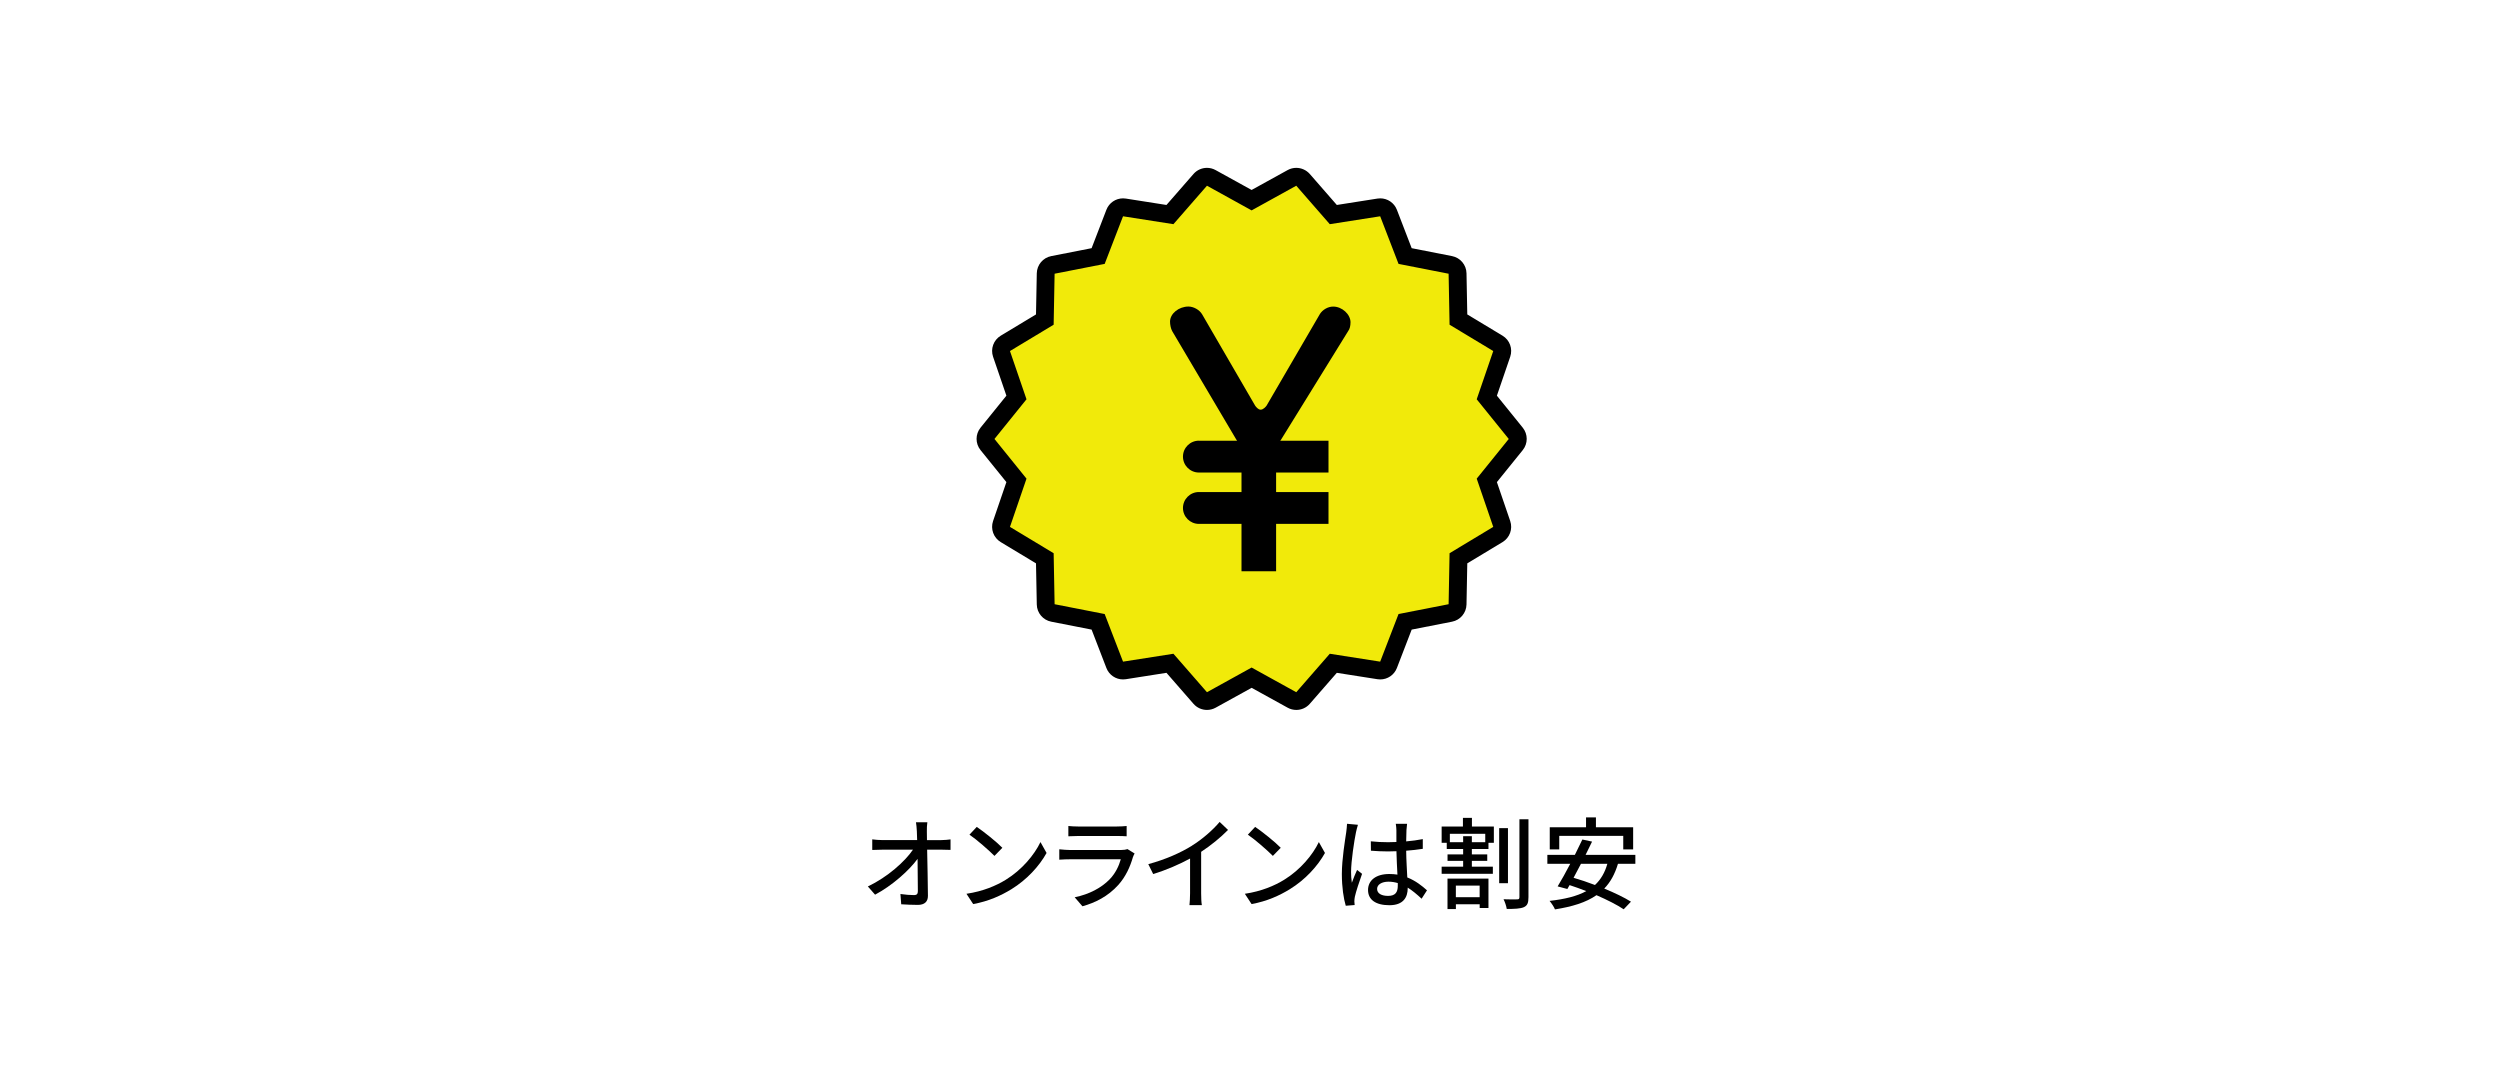
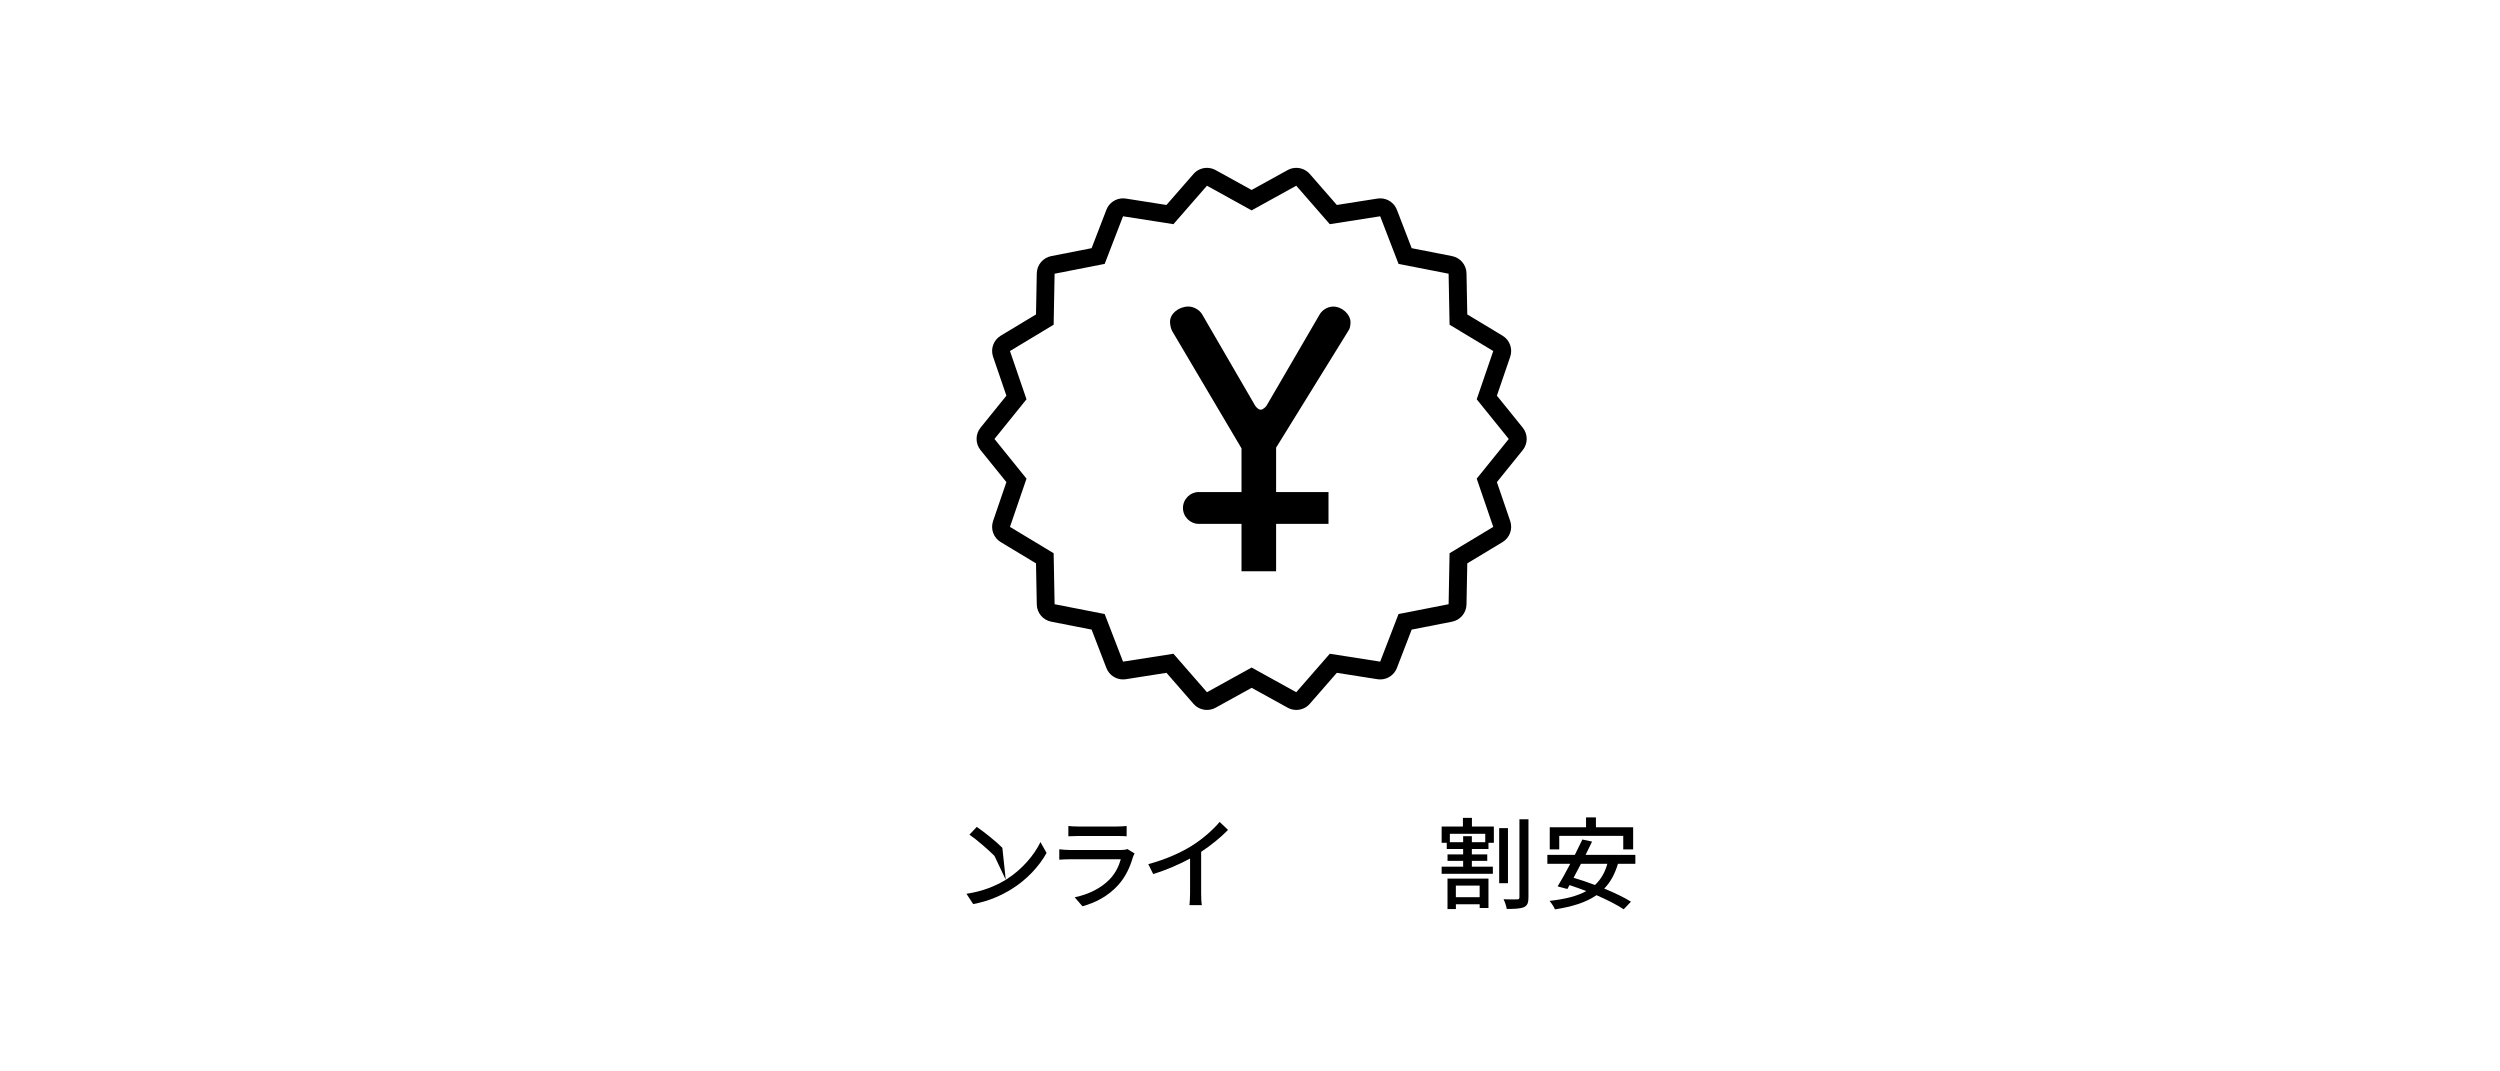
<svg xmlns="http://www.w3.org/2000/svg" width="700" height="300" viewBox="0 0 700 300" fill="none">
  <g clip-path="url(#clip0_10_2356)">
-     <path d="M362.95 196.31C362.54 196.31 362.12 196.21 361.74 196L350.45 189.76L339.16 196C338.78 196.21 338.36 196.31 337.95 196.31C337.25 196.31 336.55 196.01 336.06 195.45L327.58 185.72L314.83 187.72C314.7 187.74 314.57 187.75 314.44 187.75C313.42 187.75 312.48 187.13 312.11 186.15L307.47 174.11L294.81 171.63C293.65 171.4 292.81 170.4 292.79 169.22L292.55 156.32L281.5 149.66C280.49 149.05 280.04 147.82 280.43 146.71L284.61 134.5L276.51 124.46C275.77 123.54 275.77 122.24 276.51 121.32L284.61 111.28L280.43 99.07C280.05 97.96 280.5 96.73 281.5 96.12L292.55 89.46L292.79 76.56C292.81 75.38 293.65 74.38 294.81 74.15L307.47 71.67L312.11 59.63C312.49 58.65 313.42 58.03 314.44 58.03C314.57 58.03 314.7 58.03 314.83 58.06L327.58 60.06L336.06 50.33C336.55 49.77 337.24 49.47 337.95 49.47C338.36 49.47 338.78 49.57 339.16 49.78L350.45 56.02L361.74 49.78C362.12 49.57 362.54 49.47 362.95 49.47C363.65 49.47 364.35 49.77 364.84 50.33L373.32 60.06L386.07 58.06C386.2 58.04 386.33 58.03 386.46 58.03C387.48 58.03 388.42 58.65 388.79 59.63L393.43 71.67L406.09 74.15C407.25 74.38 408.09 75.38 408.11 76.56L408.35 89.46L419.4 96.12C420.41 96.73 420.86 97.96 420.47 99.07L416.29 111.28L424.39 121.32C425.13 122.24 425.13 123.54 424.39 124.46L416.29 134.5L420.47 146.71C420.85 147.82 420.4 149.05 419.4 149.66L408.35 156.32L408.11 169.22C408.09 170.4 407.25 171.4 406.09 171.63L393.43 174.11L388.79 186.15C388.41 187.13 387.48 187.75 386.46 187.75C386.33 187.75 386.2 187.75 386.07 187.72L373.32 185.72L364.84 195.45C364.35 196.01 363.66 196.31 362.95 196.31Z" fill="#F1EA0A" />
    <path d="M362.95 52L372.34 62.77L386.45 60.56L391.59 73.89L405.61 76.64L405.88 90.92L418.11 98.29L413.48 111.8L422.45 122.91L413.48 134.02L418.11 147.53L405.88 154.9L405.61 169.18L391.59 171.93L386.45 185.26L372.34 183.05L362.95 193.82L350.45 186.91L337.95 193.82L328.56 183.05L314.45 185.26L309.31 171.93L295.29 169.18L295.02 154.9L282.79 147.53L287.42 134.02L278.45 122.91L287.42 111.8L282.79 98.29L295.02 90.92L295.29 76.64L309.31 73.89L314.45 60.56L328.56 62.77L337.95 52L350.45 58.91L362.95 52ZM362.95 47C362.13 47 361.3 47.2 360.54 47.62L350.45 53.19L340.36 47.62C339.6 47.2 338.77 47 337.95 47C336.54 47 335.16 47.59 334.18 48.71L326.61 57.39L315.23 55.6C314.97 55.56 314.71 55.54 314.45 55.54C312.41 55.54 310.54 56.79 309.79 58.74L305.65 69.49L294.34 71.71C292.03 72.16 290.35 74.17 290.3 76.52L290.08 88.04L280.21 93.99C278.19 95.21 277.3 97.66 278.06 99.89L281.79 110.79L274.55 119.75C273.07 121.58 273.07 124.2 274.55 126.03L281.79 134.99L278.06 145.89C277.3 148.12 278.19 150.58 280.21 151.79L290.08 157.74L290.3 169.26C290.34 171.61 292.03 173.62 294.34 174.07L305.65 176.29L309.79 187.04C310.54 188.99 312.41 190.24 314.45 190.24C314.71 190.24 314.97 190.22 315.23 190.18L326.61 188.39L334.18 197.07C335.16 198.19 336.54 198.78 337.95 198.78C338.77 198.78 339.6 198.58 340.37 198.16L350.46 192.59L360.55 198.16C361.31 198.58 362.14 198.78 362.97 198.78C364.38 198.78 365.76 198.19 366.74 197.07L374.31 188.39L385.69 190.18C385.95 190.22 386.21 190.24 386.47 190.24C388.51 190.24 390.38 188.99 391.13 187.04L395.27 176.29L406.58 174.07C408.89 173.62 410.57 171.61 410.62 169.26L410.84 157.74L420.71 151.79C422.73 150.57 423.62 148.12 422.86 145.89L419.13 134.99L426.37 126.03C427.85 124.2 427.85 121.58 426.37 119.75L419.13 110.79L422.86 99.89C423.62 97.66 422.73 95.2 420.71 93.99L410.84 88.04L410.62 76.52C410.58 74.17 408.89 72.16 406.58 71.71L395.27 69.49L391.13 58.74C390.38 56.79 388.51 55.54 386.47 55.54C386.21 55.54 385.95 55.56 385.69 55.6L374.31 57.39L366.74 48.71C365.74 47.59 364.36 47 362.95 47Z" fill="black" />
    <path d="M378.14 90.28C378.14 91.21 377.93 92.14 377.52 92.65L357.31 125.34V159.96H347.62V125.54L328.23 92.74C327.82 92.02 327.61 90.88 327.61 90.06C327.61 87.79 330.09 85.83 332.77 85.83C334.21 85.83 335.86 86.76 336.59 88L351.44 113.58C351.65 113.89 352.27 114.71 352.99 114.71C353.71 114.71 354.43 113.88 354.64 113.58L369.59 87.9C370.31 86.77 371.76 85.84 373.3 85.84C375.78 85.84 378.15 88.01 378.15 90.27L378.14 90.28Z" fill="black" />
-     <path d="M335.69 123.4H371.98V132.31H335.69C333.23 132.31 331.23 130.31 331.23 127.85C331.23 125.39 333.23 123.39 335.69 123.39V123.4Z" fill="black" />
    <path d="M335.69 137.78H371.98V146.69H335.69C333.23 146.69 331.23 144.69 331.23 142.23C331.23 139.77 333.23 137.77 335.69 137.77V137.78Z" fill="black" />
-     <path d="M259.52 232.79C259.52 233.46 259.55 234.27 259.55 235.23H263.55C264.36 235.23 265.57 235.12 266.15 235.03V237.97C265.39 237.94 264.39 237.91 263.69 237.91H259.6C259.68 242.05 259.8 247.23 259.82 250.85C259.82 252.47 258.87 253.37 256.99 253.37C255.45 253.37 253.83 253.29 252.34 253.2L252.12 250.32C253.41 250.52 254.95 250.63 255.96 250.63C256.72 250.63 257 250.27 257 249.51C257 247.41 256.97 243.91 256.92 240.49C254.51 243.77 249.78 247.99 245.02 250.51L243 248.21C248.57 245.55 253.39 241.21 255.63 237.91H247.09C246.11 237.91 245.16 237.94 244.23 237.99V235.02C245.01 235.13 246.13 235.22 247.03 235.22H256.8C256.77 234.3 256.74 233.46 256.72 232.78C256.66 231.66 256.58 230.9 256.47 230.23H259.66C259.55 231.04 259.49 231.97 259.52 232.78V232.79Z" fill="black" />
-     <path d="M281.61 246.34C286.12 243.57 289.62 239.37 291.33 235.78L293.04 238.83C291.02 242.47 287.58 246.28 283.21 248.97C280.38 250.71 276.83 252.36 272.49 253.14L270.61 250.26C275.29 249.56 278.93 247.99 281.61 246.34ZM280.66 237.38L278.45 239.65C276.99 238.17 273.52 235.11 271.45 233.71L273.49 231.53C275.45 232.85 279.09 235.76 280.66 237.38Z" fill="black" />
+     <path d="M281.61 246.34C286.12 243.57 289.62 239.37 291.33 235.78L293.04 238.83C291.02 242.47 287.58 246.28 283.21 248.97C280.38 250.71 276.83 252.36 272.49 253.14L270.61 250.26C275.29 249.56 278.93 247.99 281.61 246.34ZL278.45 239.65C276.99 238.17 273.52 235.11 271.45 233.71L273.49 231.53C275.45 232.85 279.09 235.76 280.66 237.38Z" fill="black" />
    <path d="M317.23 239.96C316.45 242.68 315.19 245.5 313.11 247.8C310.23 250.99 306.67 252.76 303.09 253.76L300.91 251.24C305 250.4 308.41 248.58 310.71 246.2C312.31 244.55 313.31 242.45 313.82 240.6H299.57C298.9 240.6 297.67 240.63 296.6 240.71V237.8C297.69 237.91 298.76 238 299.57 238H313.91C314.67 238 315.34 237.89 315.7 237.75L317.69 238.98C317.52 239.29 317.3 239.71 317.24 239.96H317.23ZM301.83 231.42H312.72C313.62 231.42 314.76 231.36 315.46 231.28V234.16C314.76 234.1 313.64 234.08 312.69 234.08H301.83C300.93 234.08 299.93 234.11 299.14 234.16V231.28C299.87 231.36 300.9 231.42 301.83 231.42Z" fill="black" />
    <path d="M333.72 236.8C336.63 235.01 339.6 232.4 341.5 230.14L343.85 232.38C341.72 234.54 339.09 236.69 336.32 238.51V250.13C336.32 251.28 336.38 252.82 336.52 253.43H333.05C333.13 252.81 333.22 251.27 333.22 250.13V240.39C330.28 241.99 326.58 243.61 322.89 244.73L321.52 241.96C326.42 240.64 330.62 238.74 333.73 236.81L333.72 236.8Z" fill="black" />
-     <path d="M359.56 246.34C364.07 243.57 367.57 239.37 369.28 235.78L370.99 238.83C368.97 242.47 365.53 246.28 361.16 248.97C358.33 250.71 354.78 252.36 350.44 253.14L348.56 250.26C353.24 249.56 356.88 247.99 359.56 246.34ZM358.61 237.38L356.4 239.65C354.94 238.17 351.47 235.11 349.4 233.71L351.44 231.53C353.4 232.85 357.04 235.76 358.61 237.38Z" fill="black" />
-     <path d="M379.67 233.07C379.19 235.34 378.3 241.16 378.3 244.16C378.3 245.17 378.36 246.12 378.52 247.16C378.91 246.01 379.53 244.61 379.98 243.58L381.38 244.67C380.62 246.8 379.67 249.65 379.36 251.08C379.28 251.47 379.22 252.03 379.22 252.37C379.25 252.65 379.28 253.07 379.3 253.41L376.81 253.61C376.22 251.62 375.72 248.51 375.72 244.71C375.72 240.57 376.62 235.22 376.95 232.98C377.03 232.28 377.15 231.38 377.17 230.66L380.22 230.94C380.05 231.44 379.77 232.59 379.66 233.1L379.67 233.07ZM393.81 232.4C393.78 233.1 393.75 234.3 393.73 235.59C395.38 235.45 396.95 235.23 398.38 234.95V237.67C396.92 237.89 395.36 238.09 393.73 238.2C393.76 241 393.95 243.52 394.04 245.68C396.36 246.6 398.16 248.03 399.56 249.29L398.05 251.64C396.73 250.41 395.45 249.34 394.16 248.53V248.67C394.16 251.25 392.93 253.46 389.04 253.46C385.15 253.46 383.05 251.89 383.05 249.2C383.05 246.51 385.26 244.72 389.01 244.72C389.79 244.72 390.55 244.78 391.28 244.89C391.17 242.93 391.06 240.52 391 238.34C390.22 238.37 389.43 238.4 388.65 238.4C387.03 238.4 385.49 238.32 383.86 238.2L383.83 235.57C385.43 235.74 386.99 235.82 388.67 235.82C389.45 235.82 390.21 235.79 390.99 235.76V232.46C390.99 231.98 390.91 231.2 390.82 230.67H393.98C393.9 231.23 393.84 231.85 393.81 232.41V232.4ZM388.66 250.85C390.73 250.85 391.38 249.79 391.38 248.02V247.26C390.54 247.01 389.67 246.87 388.78 246.87C386.9 246.87 385.59 247.68 385.59 248.89C385.59 250.21 386.88 250.85 388.67 250.85H388.66Z" fill="black" />
    <path d="M412.15 231.42H418.28V235.98H416.77V237.72H412.12V239.23H416.43V241.05H412.12V242.67H418V244.66H403.66V242.67H409.68V241.05H405.31V239.23H409.68V237.72H405.09V235.98H403.66V231.42H409.62V229.01H412.14V231.42H412.15ZM405.29 246.01H416.77V254.24H414.31V253.2H407.65V254.54H405.3V246L405.29 246.01ZM415.87 233.46H405.96V235.81H409.68V234.13H412.12V235.81H415.87V233.46ZM407.64 247.97V251.22H414.3V247.97H407.64ZM422.23 247.3H419.77V231.87H422.23V247.3ZM427.97 229.4V251.21C427.97 252.83 427.66 253.56 426.68 254.01C425.73 254.43 424.08 254.51 421.89 254.51C421.78 253.75 421.39 252.55 420.99 251.79C422.67 251.85 424.29 251.85 424.85 251.82C425.27 251.82 425.44 251.68 425.44 251.2V229.39H427.96L427.97 229.4Z" fill="black" />
    <path d="M453.03 241.86C452.16 244.77 450.9 247.04 449.19 248.8C452.1 250 454.79 251.29 456.67 252.47L454.63 254.6C452.81 253.37 450.04 251.97 447.01 250.65C444.04 252.72 440.18 253.87 435.39 254.63C435.17 254.01 434.38 252.84 433.88 252.25C438.11 251.77 441.52 250.96 444.16 249.51C442.59 248.89 441 248.33 439.48 247.83L438.86 248.92L436.14 248.19C437.18 246.51 438.44 244.21 439.67 241.86H433.26V239.37H440.96C441.72 237.86 442.44 236.37 443.06 235.06L445.78 235.65C445.22 236.83 444.6 238.09 443.96 239.37H457.9V241.86H453.03ZM436.59 237.83H433.93V231.64H444.09V228.87H446.86V231.64H457.28V237.83H454.51V234.05H436.59V237.83ZM442.67 241.86C441.97 243.23 441.27 244.55 440.6 245.78C442.5 246.34 444.55 247.01 446.59 247.8C448.21 246.29 449.36 244.36 450.06 241.86H442.67Z" fill="black" />
  </g>
  <defs>
    <clipPath id="clip0_10_2356">
      <rect width="214.9" height="207.63" fill="white" transform="translate(243 47)" />
    </clipPath>
  </defs>
</svg>